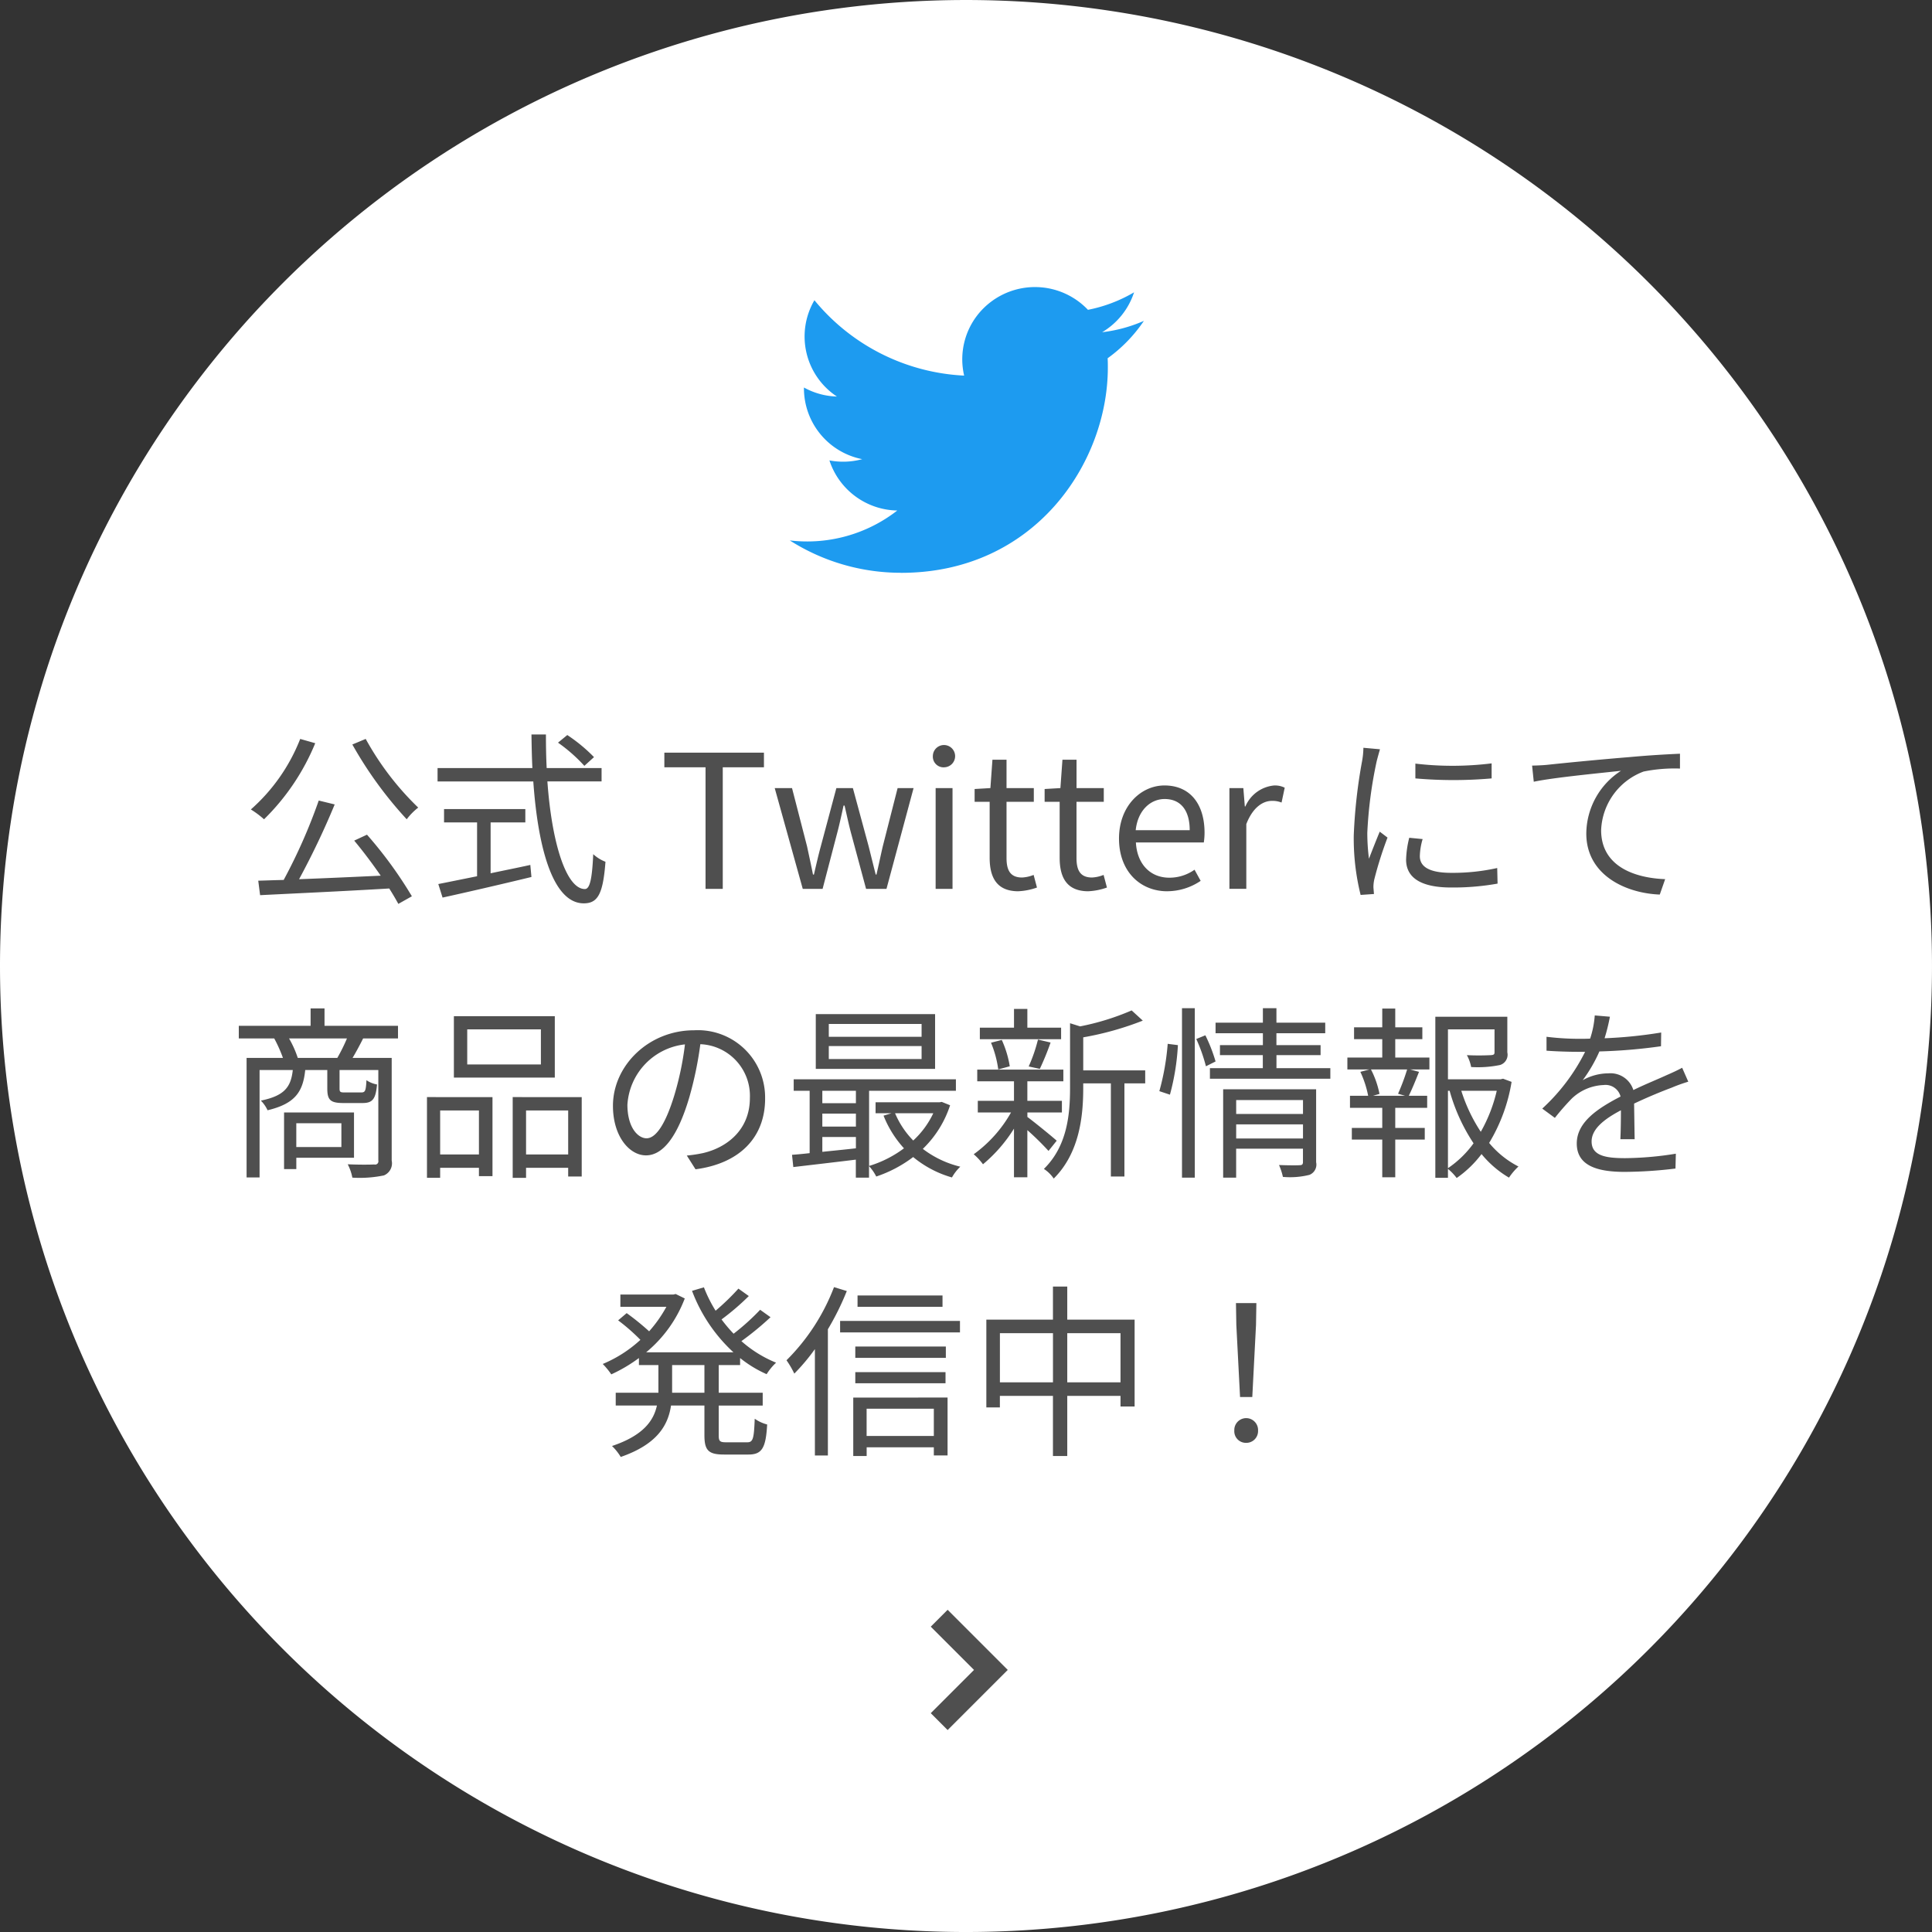
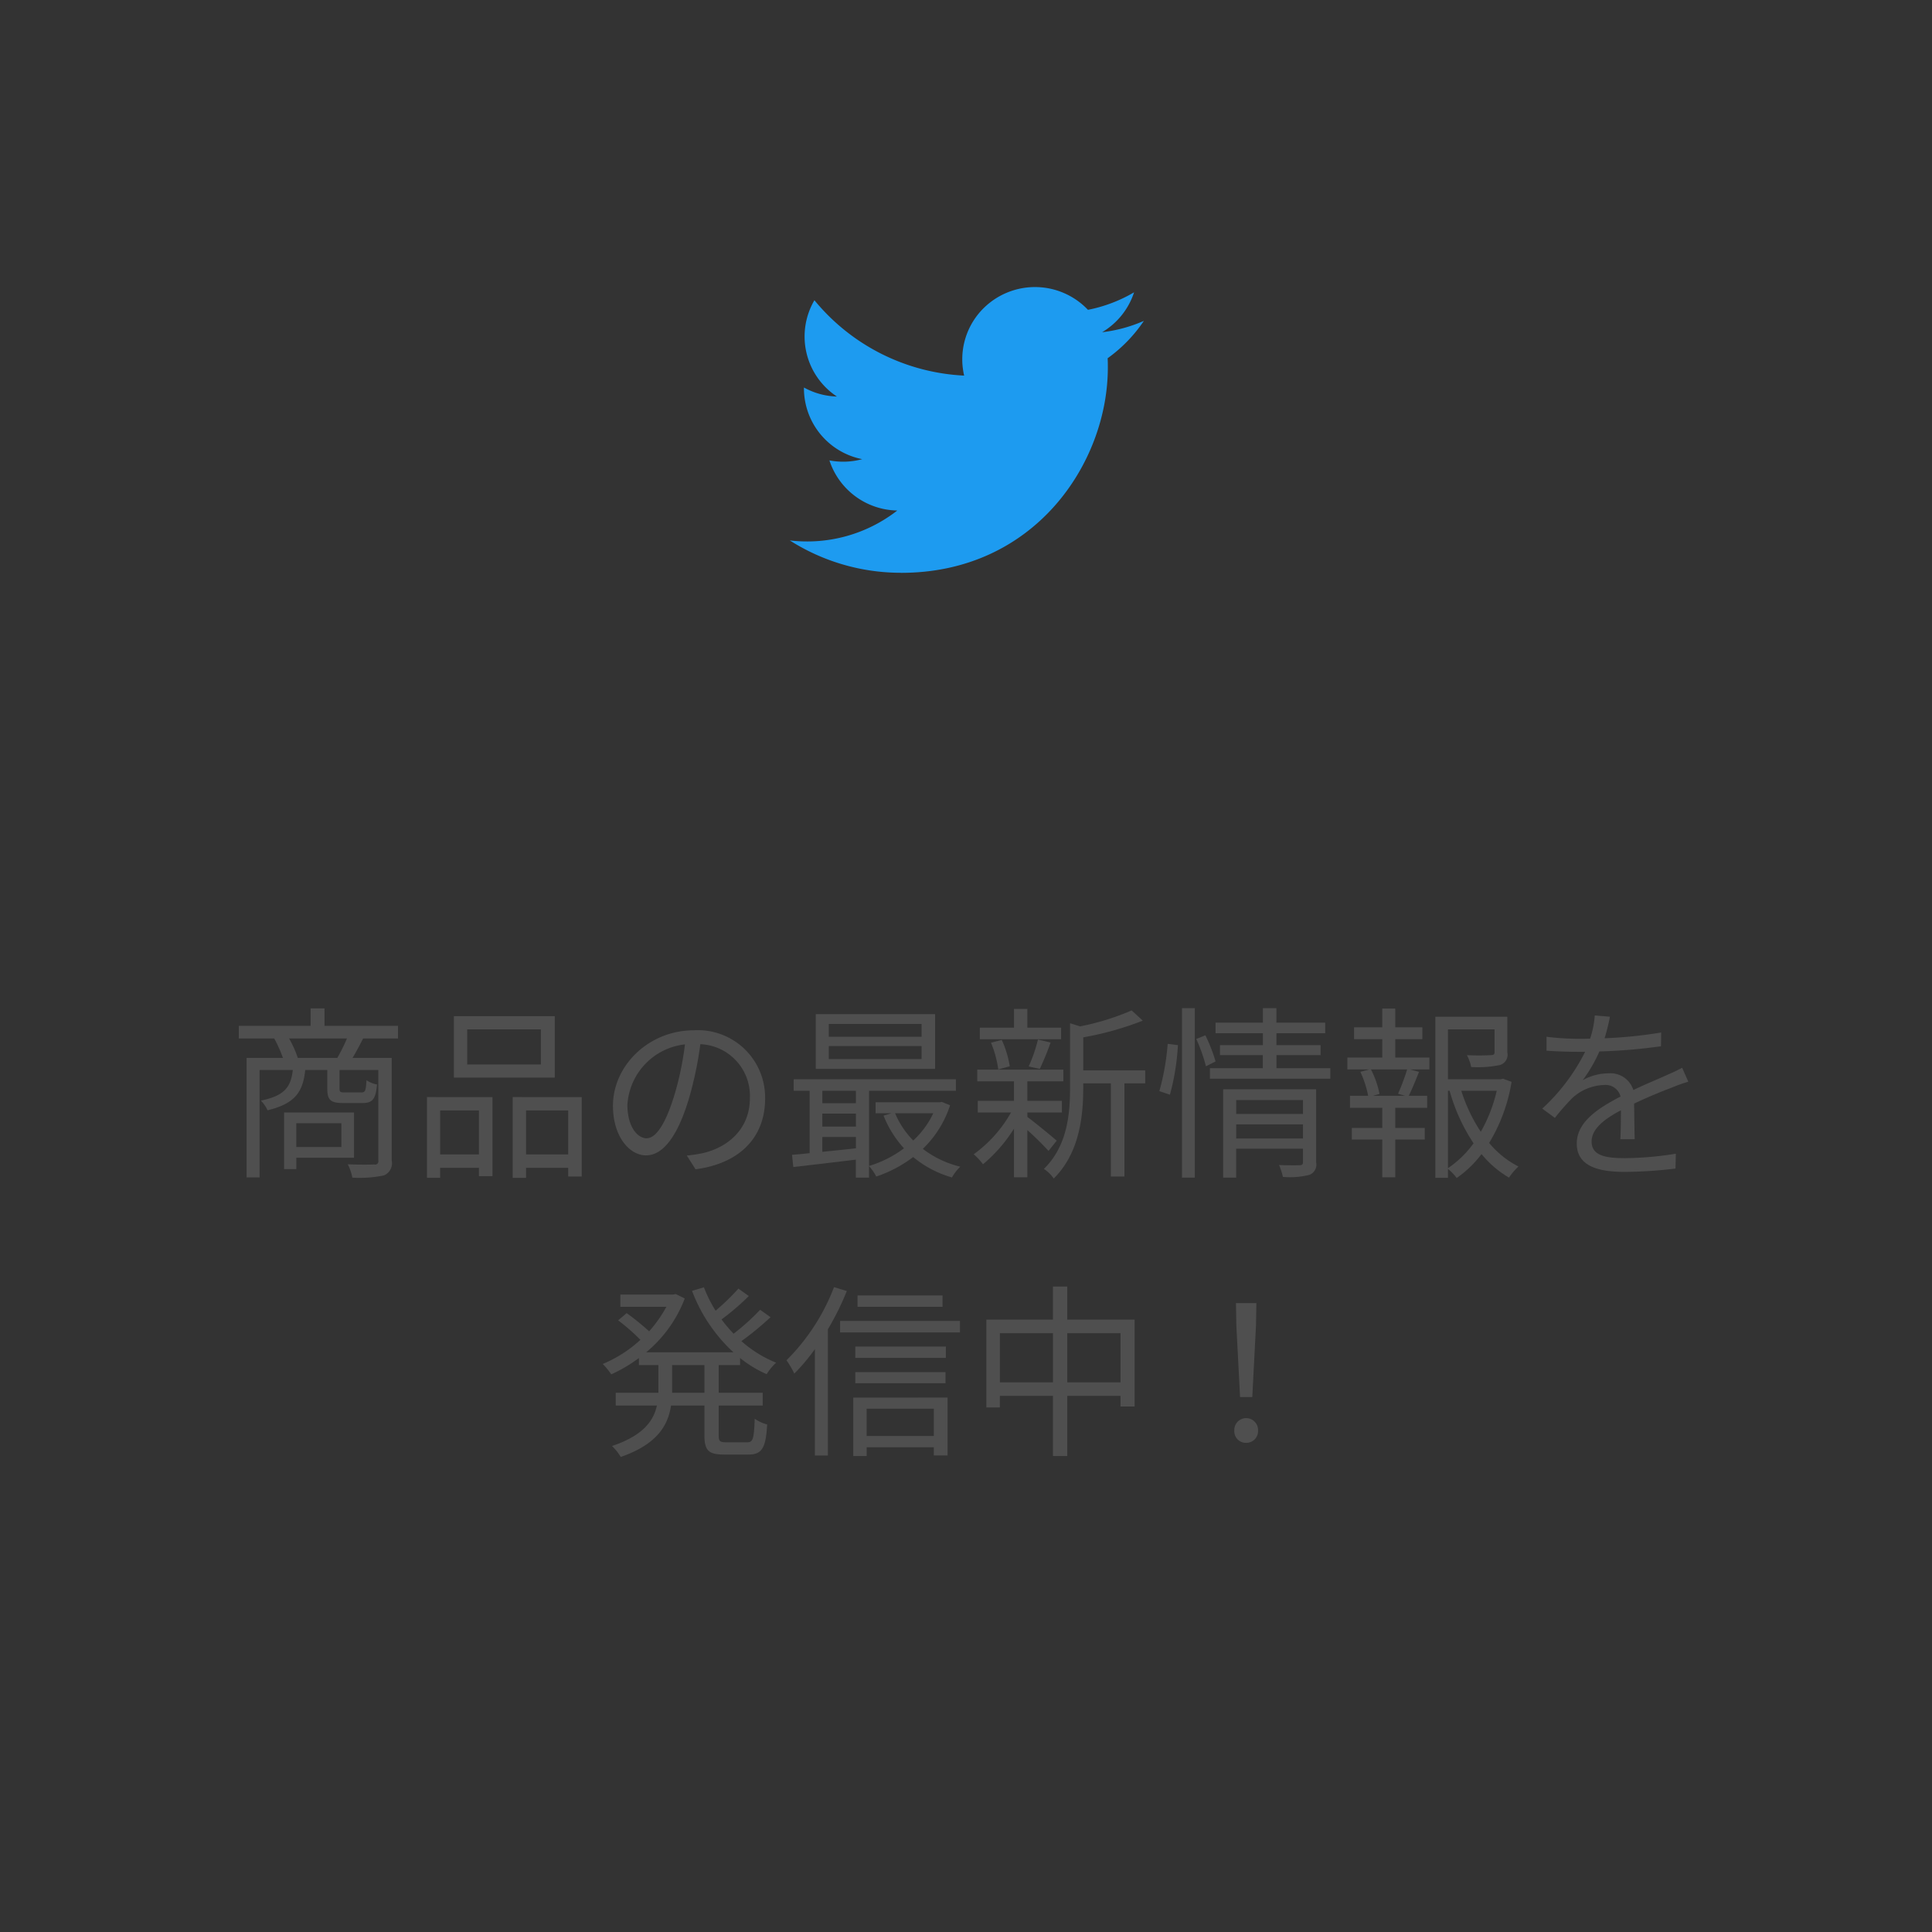
<svg xmlns="http://www.w3.org/2000/svg" width="208.2" height="208.2" viewBox="0 0 208.2 208.2">
  <rect x="0" y="0" width="208.2" height="208.2" fill="#333333" stroke="none" />
  <defs>
    <style>.a{fill:#fff;}.a,.b,.c{fill-rule:evenodd;}.b{fill:#4f4f4f;}.c{fill:#1d9bf0;}</style>
  </defs>
-   <path class="a" d="M104.088,0A104.1,104.1,0,1,1-.012,104.1h0A104.1,104.1,0,0,1,104.088,0Z" transform="translate(0.012 0.001)" />
-   <path class="b" d="M102.109,173.476l-1.819,1.82,4.662,4.66-4.662,4.66,1.819,1.82,6.479-6.48Z" transform="translate(0.012 0.001)" />
-   <path class="b" d="M32.339,79.63a19.742,19.742,0,0,1-5.318,7.6,9.7,9.7,0,0,1,1.419,1.06,24.517,24.517,0,0,0,5.519-8.2Zm5.819,10.957c.94,1.12,1.959,2.479,2.859,3.779-3.019.14-6.1.28-8.8.38a85.116,85.116,0,0,0,3.839-8.058l-1.719-.42a59.007,59.007,0,0,1-3.779,8.558c-1,.02-1.92.06-2.74.08l.2,1.56c3.56-.18,8.878-.42,13.917-.72.38.6.72,1.18.98,1.66l1.459-.821a44.783,44.783,0,0,0-4.838-6.638Zm-.2-10.358a42.708,42.708,0,0,0,5.859,8.059,6.69,6.69,0,0,1,1.239-1.26,30.913,30.913,0,0,1-5.658-7.4ZM64,81.589a17.326,17.326,0,0,0-2.879-2.379l-1,.82a17.235,17.235,0,0,1,2.84,2.5ZM52.859,88.627H56.6V87.188H47.84v1.439H51.4v5.8c-1.6.32-3.06.62-4.179.84l.459,1.459c2.54-.559,6.2-1.4,9.578-2.219l-.12-1.3c-1.44.32-2.879.6-4.279.9V88.628Zm11.957-4.418v-1.44H58.9c-.06-1.18-.08-2.38-.08-3.619h-1.56c.02,1.219.04,2.439.1,3.619H47.141v1.44H57.458c.52,7.4,2.18,13.137,5.439,13.137,1.519,0,2.079-1.02,2.339-4.48a4.154,4.154,0,0,1-1.32-.819c-.119,2.659-.359,3.759-.9,3.759-1.98,0-3.559-4.859-4.039-11.6h5.838Zm11.2,11.577h1.859v-13.1h4.439v-1.58H71.581v1.58H76.02v13.1Zm10.48,0h2.139l1.52-5.819c.28-1.04.5-2.059.74-3.159H91c.26,1.1.46,2.1.74,3.119l1.579,5.859h2.2l2.919-10.858h-1.72l-1.6,6.279c-.24,1.04-.44,2.019-.68,3.039h-.08c-.26-1.02-.5-2-.76-3.039l-1.7-6.279h-1.78l-1.679,6.279c-.28,1.02-.5,2.019-.74,3.039h-.1c-.2-1.02-.42-2-.64-3.039l-1.62-6.279H83.475Zm14.32,0h1.82V84.928h-1.82Zm.92-13.1a1.2,1.2,0,1,0-1.22-1.22,1.155,1.155,0,0,0,1.083,1.223,1.106,1.106,0,0,0,.141,0Zm8,13.357a6.837,6.837,0,0,0,2-.4l-.36-1.36a3.861,3.861,0,0,1-1.24.28c-1.26,0-1.68-.76-1.68-2.1V86.406h2.94v-1.48h-2.94V81.867h-1.519l-.22,3.059-1.7.1v1.38h1.62v6.019c0,2.161.783,3.621,3.1,3.621Zm7.54,0a6.837,6.837,0,0,0,2-.4l-.36-1.36a3.861,3.861,0,0,1-1.24.28c-1.26,0-1.68-.76-1.68-2.1V86.406h2.94v-1.48H116V81.867h-1.519l-.22,3.059-1.7.1v1.38h1.62v6.019c0,2.161.783,3.621,3.1,3.621Zm8.5,0a6.461,6.461,0,0,0,3.6-1.12l-.66-1.2a4.678,4.678,0,0,1-2.719.86c-2.06,0-3.479-1.48-3.6-3.8h7.318a7.1,7.1,0,0,0,.08-1.04c0-3.1-1.56-5.1-4.319-5.1-2.519,0-4.9,2.2-4.9,5.719,0,3.584,2.324,5.684,5.2,5.684Zm-3.4-6.579c.22-2.119,1.579-3.359,3.119-3.359,1.7,0,2.7,1.18,2.7,3.359h-5.819Zm10.1,6.319h1.819V88.806c.72-1.859,1.84-2.5,2.739-2.5a2.579,2.579,0,0,1,1.06.18l.34-1.6a2.316,2.316,0,0,0-1.16-.24,3.749,3.749,0,0,0-3.079,2.26h-.06l-.16-1.98h-1.5V95.783Zm20.038-13.5v1.6a46.99,46.99,0,0,0,8.218,0v-1.62a34.2,34.2,0,0,1-8.214.026Zm.779,8.138-1.439-.14a10.685,10.685,0,0,0-.34,2.359c0,1.88,1.5,3,4.859,3a27.122,27.122,0,0,0,5-.42l-.04-1.68a22.043,22.043,0,0,1-4.958.52c-2.72,0-3.38-.88-3.38-1.8a6.952,6.952,0,0,1,.3-1.833Zm-4.6-9.678-1.779-.16a8.792,8.792,0,0,1-.14,1.42,56.23,56.23,0,0,0-.9,8.018,25.193,25.193,0,0,0,.74,6.419l1.44-.1c-.02-.2-.04-.48-.06-.7a3.839,3.839,0,0,1,.1-.9,40.636,40.636,0,0,1,1.419-4.479l-.84-.64c-.339.82-.819,2.02-1.159,2.919a21.842,21.842,0,0,1-.18-2.8,46.353,46.353,0,0,1,1-7.658c.085-.353.264-.993.364-1.333Zm16.4,1.76.18,1.74c2.16-.46,7.259-.94,9.4-1.18a8.122,8.122,0,0,0-3.739,6.758c0,4.459,4.219,6.439,7.918,6.579l.58-1.66c-3.259-.12-6.9-1.36-6.9-5.279a7.034,7.034,0,0,1,4.578-6.318,16.736,16.736,0,0,1,3.919-.32v-1.6c-1.339.06-3.219.16-5.4.36-3.679.3-7.458.68-8.758.82-.372.046-1.012.086-1.772.1Z" transform="translate(0.012 0.001)" />
  <path class="b" d="M36.777,121.046v2.56H31.918v-2.56Zm1.36,3.72v-4.88H30.6v6.1h1.32v-1.22Zm-6.059-10.76a10.981,10.981,0,0,0-.94-2.1h6.239a18.708,18.708,0,0,1-1.04,2.1Zm10.8-2.1v-1.36H34.96v-1.88h-1.5v1.88H25.722v1.36h3.819a15.063,15.063,0,0,1,.939,2.1H26.561v12.88h1.4v-11.58H31.54c-.2,1.86-.92,2.78-3.439,3.3a3.615,3.615,0,0,1,.72,1.04c2.919-.7,3.819-1.94,4.059-4.34h2.379v2c0,1.24.34,1.56,1.74,1.56h2.059c1.06,0,1.42-.4,1.56-2a2.971,2.971,0,0,1-1.14-.46c-.06,1.18-.14,1.32-.58,1.32H37.159c-.5,0-.58-.04-.58-.44v-1.98h4.179v9.76a.352.352,0,0,1-.44.42c-.36.02-1.56.04-2.859-.02a5.141,5.141,0,0,1,.5,1.44,12.891,12.891,0,0,0,3.4-.24,1.41,1.41,0,0,0,.84-1.6v-11.06H37.98c.359-.6.759-1.34,1.139-2.1Zm15.4,2.8h-7.94v-3.78h7.939v3.78Zm1.5-5.2H48.9v6.62H59.776v-6.62ZM51.6,119.666v4.74H47.421v-4.74Zm-5.6,7.26h1.42v-1.08H51.6v.9h1.46v-8.52H46Zm10.678-2.52v-4.74h4.539v4.74Zm-1.44-6.18v8.7h1.44v-1.08h4.539v.94h1.459v-8.56Zm27.2.16a7.247,7.247,0,0,0-7.119-7.371c-.18,0-.36,0-.539.011-4.878,0-8.738,3.8-8.738,8.14,0,3.3,1.78,5.34,3.56,5.34,1.859,0,3.439-2.1,4.658-6.22a39.438,39.438,0,0,0,1.2-5.76,5.568,5.568,0,0,1,5.339,5.789v.011c0,3.46-2.52,5.36-5.079,5.94a15.332,15.332,0,0,1-1.719.26l.939,1.48c4.736-.62,7.5-3.42,7.5-7.62Zm-14.836.64a6.977,6.977,0,0,1,6.2-6.48,32.713,32.713,0,0,1-1.12,5.4c-1.02,3.38-2.08,4.72-3.019,4.72-.9,0-2.064-1.12-2.064-3.64Zm31.7-7.3h-10v-1.38h10Zm0,2.4h-10v-1.4h10Zm1.46-4.84H87.9v5.9h12.857v-5.9Zm-.2,10.68a9.5,9.5,0,0,1-2.16,2.94,9.476,9.476,0,0,1-1.959-2.94Zm-11.957,2.56h3.619v1.22c-1.24.14-2.479.26-3.619.38Zm0-2.52h3.619v1.4H88.605Zm3.619-2.46v1.34H88.605v-1.34Zm9.258,1.2-.26.04H94.343v1.18h1.72l-.86.26a11.53,11.53,0,0,0,2.2,3.52,12.124,12.124,0,0,1-3.759,1.9v-8.1H103v-1.24H85.52v1.24h1.719v6.72c-.7.08-1.339.14-1.9.18l.14,1.32c1.859-.22,4.3-.5,6.738-.8v1.94h1.42v-1.24a4.875,4.875,0,0,1,.779,1.12,13.818,13.818,0,0,0,3.979-2.1,11.46,11.46,0,0,0,4.179,2.2,4.875,4.875,0,0,1,.9-1.16,10.831,10.831,0,0,1-4.039-1.92,11.418,11.418,0,0,0,2.939-4.7Zm12.861-8H110.7v-2.02h-1.439v2.02H105.58v1.24h8.757v-1.24Zm-2.3,4.44a29.4,29.4,0,0,0,1.16-2.84l-1.36-.32a16.622,16.622,0,0,1-1,2.9Zm-3.239-.28a11.069,11.069,0,0,0-.86-2.84l-1.16.3a11.5,11.5,0,0,1,.78,2.88Zm5.059,8.02c-.46-.42-2.4-2-3.16-2.56v-.48h3.719v-1.26H110.7v-2.1h3.879v-1.26H105.3v1.26h3.959v2.1h-3.9v1.26h3.579a14.048,14.048,0,0,1-4.019,4.5,6.362,6.362,0,0,1,1,1.08,16.081,16.081,0,0,0,3.339-3.84v5.24H110.7v-5.08a30.889,30.889,0,0,1,2.28,2.24Zm9.537-7.58h-6.678v-3.56a33.006,33.006,0,0,0,6.418-1.8l-1.2-1.1a27.092,27.092,0,0,1-5.559,1.72l-1.08-.34v6.96c0,2.8-.28,6.26-2.819,8.74a3.736,3.736,0,0,1,1.06,1.04c2.8-2.78,3.179-6.78,3.179-9.76v-.5H119.7v10.04h1.46v-10.04H123.4v-1.4Zm2.664,2.62a25.217,25.217,0,0,0,.86-5.34l-1.1-.14a26.589,26.589,0,0,1-.9,5.1Zm1.3,8.94h1.38v-18.26h-1.38v18.26Zm1.54-14.94a17.408,17.408,0,0,1,1.04,2.94l1.039-.52a17.346,17.346,0,0,0-1.1-2.82Zm4.3,10.72v-1.52h7.2v1.52Zm7.2-4.14v1.5h-7.2v-1.5Zm1.42-1.16H131.8v9.52h1.4v-3.12h7.2v1.44c0,.26-.1.34-.38.34-.24.02-1.2.02-2.2-.02a6.773,6.773,0,0,1,.419,1.28,8.6,8.6,0,0,0,2.86-.22,1.187,1.187,0,0,0,.72-1.36v-7.86Zm-4.279-2.28v-1.4H142.3v-1.08h-4.759v-1.28H142.8v-1.14h-5.258v-1.56h-1.46v1.56h-5.1v1.14h5.1v1.28h-4.627v1.08h4.619v1.4h-5.7v1.14h12.977v-1.14h-5.809Zm13.861,2.98h-3.459l.7-.2a9.7,9.7,0,0,0-.92-2.64h3.9a22.925,22.925,0,0,1-.98,2.62Zm-1.06-6.1h2.92v-1.28h-2.92v-2.02h-1.4v2.02h-3.039v1.28h3.039v1.98h-3.759v1.28h2.379l-.98.26a11.049,11.049,0,0,1,.84,2.58h-1.959v1.3h3.479v2.16h-3.279v1.26h3.279v4.06h1.4v-4.06h3.18v-1.26h-3.18v-2.16h3.44v-1.3h-1.98c.34-.7.74-1.66,1.1-2.58l-.96-.26h2.08v-1.28h-3.68v-1.98Zm5.679,5.56h.18a19.807,19.807,0,0,0,2.579,5.66,10.948,10.948,0,0,1-2.759,2.68v-8.34Zm5.259,0a16.5,16.5,0,0,1-1.72,4.42,17.632,17.632,0,0,1-2.1-4.42h3.82Zm.68-1.3-.26.06h-5.679v-5.38h5.019v2.46c0,.24-.08.3-.4.32q-1.288.064-2.579,0a4.291,4.291,0,0,1,.459,1.28,11.839,11.839,0,0,0,3.12-.22,1.156,1.156,0,0,0,.779-1.36v-3.84h-7.758v17.36h1.36v-.96a5.354,5.354,0,0,1,.94.98,11.717,11.717,0,0,0,2.679-2.58,11.067,11.067,0,0,0,2.959,2.54,6.606,6.606,0,0,1,1.02-1.2,10.013,10.013,0,0,1-3.159-2.54,18.408,18.408,0,0,0,2.419-6.58Zm11.522-6.68-1.64-.14a10.25,10.25,0,0,1-.5,2.5c-.44.02-.9.02-1.32.02a29.355,29.355,0,0,1-3.379-.22v1.5c1.1.08,2.42.12,3.28.12h.879a21.094,21.094,0,0,1-4.619,6.12l1.36,1a26.246,26.246,0,0,1,1.82-2.08,5.259,5.259,0,0,1,3.439-1.46,1.667,1.667,0,0,1,1.819,1.24c-2.339,1.22-4.718,2.7-4.718,5.06,0,2.44,2.3,3.06,5.158,3.06a46.9,46.9,0,0,0,5.479-.36l.04-1.6a35.673,35.673,0,0,1-5.459.48c-2.059,0-3.619-.24-3.619-1.8,0-1.32,1.3-2.38,3.159-3.36,0,1.06-.02,2.36-.06,3.12h1.54c-.02-.98-.04-2.68-.06-3.84,1.52-.72,2.939-1.3,4.059-1.72a17.311,17.311,0,0,1,1.78-.64l-.66-1.5c-.56.3-1.04.52-1.64.78-1.04.48-2.259.96-3.619,1.62a2.582,2.582,0,0,0-2.679-1.8,5.728,5.728,0,0,0-2.78.74,15.877,15.877,0,0,0,1.8-3.1,57.842,57.842,0,0,0,6.638-.56l.02-1.48a49.32,49.32,0,0,1-6.1.62,20.567,20.567,0,0,0,.574-2.32Zm-97.581,40.52H72.418v-2.98H75.9v2.98Zm3.839-2.98v-.76a12.764,12.764,0,0,0,2.86,1.74,6.074,6.074,0,0,1,1.019-1.24,12.994,12.994,0,0,1-3.739-2.32,32.035,32.035,0,0,0,3.139-2.58l-1.119-.8a24.716,24.716,0,0,1-2.86,2.58,16.184,16.184,0,0,1-1.3-1.54,26.629,26.629,0,0,0,2.939-2.52l-1.12-.8a25.7,25.7,0,0,1-2.459,2.38,14.825,14.825,0,0,1-1.26-2.52l-1.28.38a17.241,17.241,0,0,0,4.459,6.62h-9.4a13.966,13.966,0,0,0,4.159-5.8l-.98-.48-.26.06h-5.7v1.32H71.8a14.074,14.074,0,0,1-1.859,2.64,27.732,27.732,0,0,0-2.42-1.96l-.92.78a21.1,21.1,0,0,1,2.4,2.1,13.86,13.86,0,0,1-4.059,2.6,7.966,7.966,0,0,1,.92,1.12,16.409,16.409,0,0,0,2.979-1.76v.76h2.1v2.98h-4.6v1.38h4.439c-.36,1.66-1.5,3.24-4.838,4.36a5.782,5.782,0,0,1,.939,1.18c3.919-1.36,5.1-3.4,5.419-5.54h3.6v3.2c0,1.64.44,2.08,2.12,2.08H80.64c1.46,0,1.88-.7,2.02-3.24a4.1,4.1,0,0,1-1.34-.62c-.08,2.14-.18,2.54-.8,2.54H78.241c-.68,0-.8-.12-.8-.74v-3.22H82.18v-1.38H77.441v-2.98h2.3Zm21.82-7.5H92.4v1.22h9.158v-1.22Zm-11.7-.9a22.329,22.329,0,0,1-5.119,7.88,9.857,9.857,0,0,1,.84,1.44,21.522,21.522,0,0,0,2.219-2.64v11.46h1.4v-13.6a29.159,29.159,0,0,0,2.039-4.12Zm10.757,13.1v2.94H93.378v-2.94h7.243Zm-8.678,5.1h1.44v-.94h7.238v.88h1.48v-6.24H91.938v6.3Zm.22-7.84h9.718v-1.2H92.158v1.2Zm9.758-3.96H92.158v1.22h9.758v-1.22Zm-11.4-2.76v1.24h12.917v-1.24H90.521ZM115,148.966v-5.3h5.739v5.3Zm-7.258,0v-5.3h5.719v5.3Zm7.258-6.76v-3.56h-1.542v3.56H106.28v9.46h1.459v-1.24h5.719v6.48H115v-6.48h5.739v1.14h1.52v-9.36H115Zm18.621,8.34h1.319l.4-7.76.04-2.36h-2.2l.04,2.36Zm.66,4.94a1.262,1.262,0,0,0,1.28-1.242c0-.026,0-.052,0-.078a1.281,1.281,0,1,0-2.559-.124c0,.041,0,.083,0,.124a1.249,1.249,0,0,0,1.177,1.318c.034,0,.067,0,.1,0Z" transform="translate(0.012 0.001)" />
  <path class="c" d="M119.35,38.606c.023.333.023.669.023,1,0,10.276-7.876,22.124-22.275,22.124v-.006a22.282,22.282,0,0,1-12-3.487,15.8,15.8,0,0,0,11.586-3.223,7.832,7.832,0,0,1-7.314-5.4,7.878,7.878,0,0,0,3.535-.134,7.789,7.789,0,0,1-6.281-7.622v-.1a7.778,7.778,0,0,0,3.553.973,7.75,7.75,0,0,1-2.424-10.379,22.278,22.278,0,0,0,16.135,8.124,7.748,7.748,0,0,1,2.265-7.428,7.873,7.873,0,0,1,11.077.338A15.786,15.786,0,0,0,122.2,31.5a7.812,7.812,0,0,1-3.442,4.3,15.707,15.707,0,0,0,4.5-1.223A15.884,15.884,0,0,1,119.35,38.606Z" transform="translate(0.012 0.001)" />
</svg>